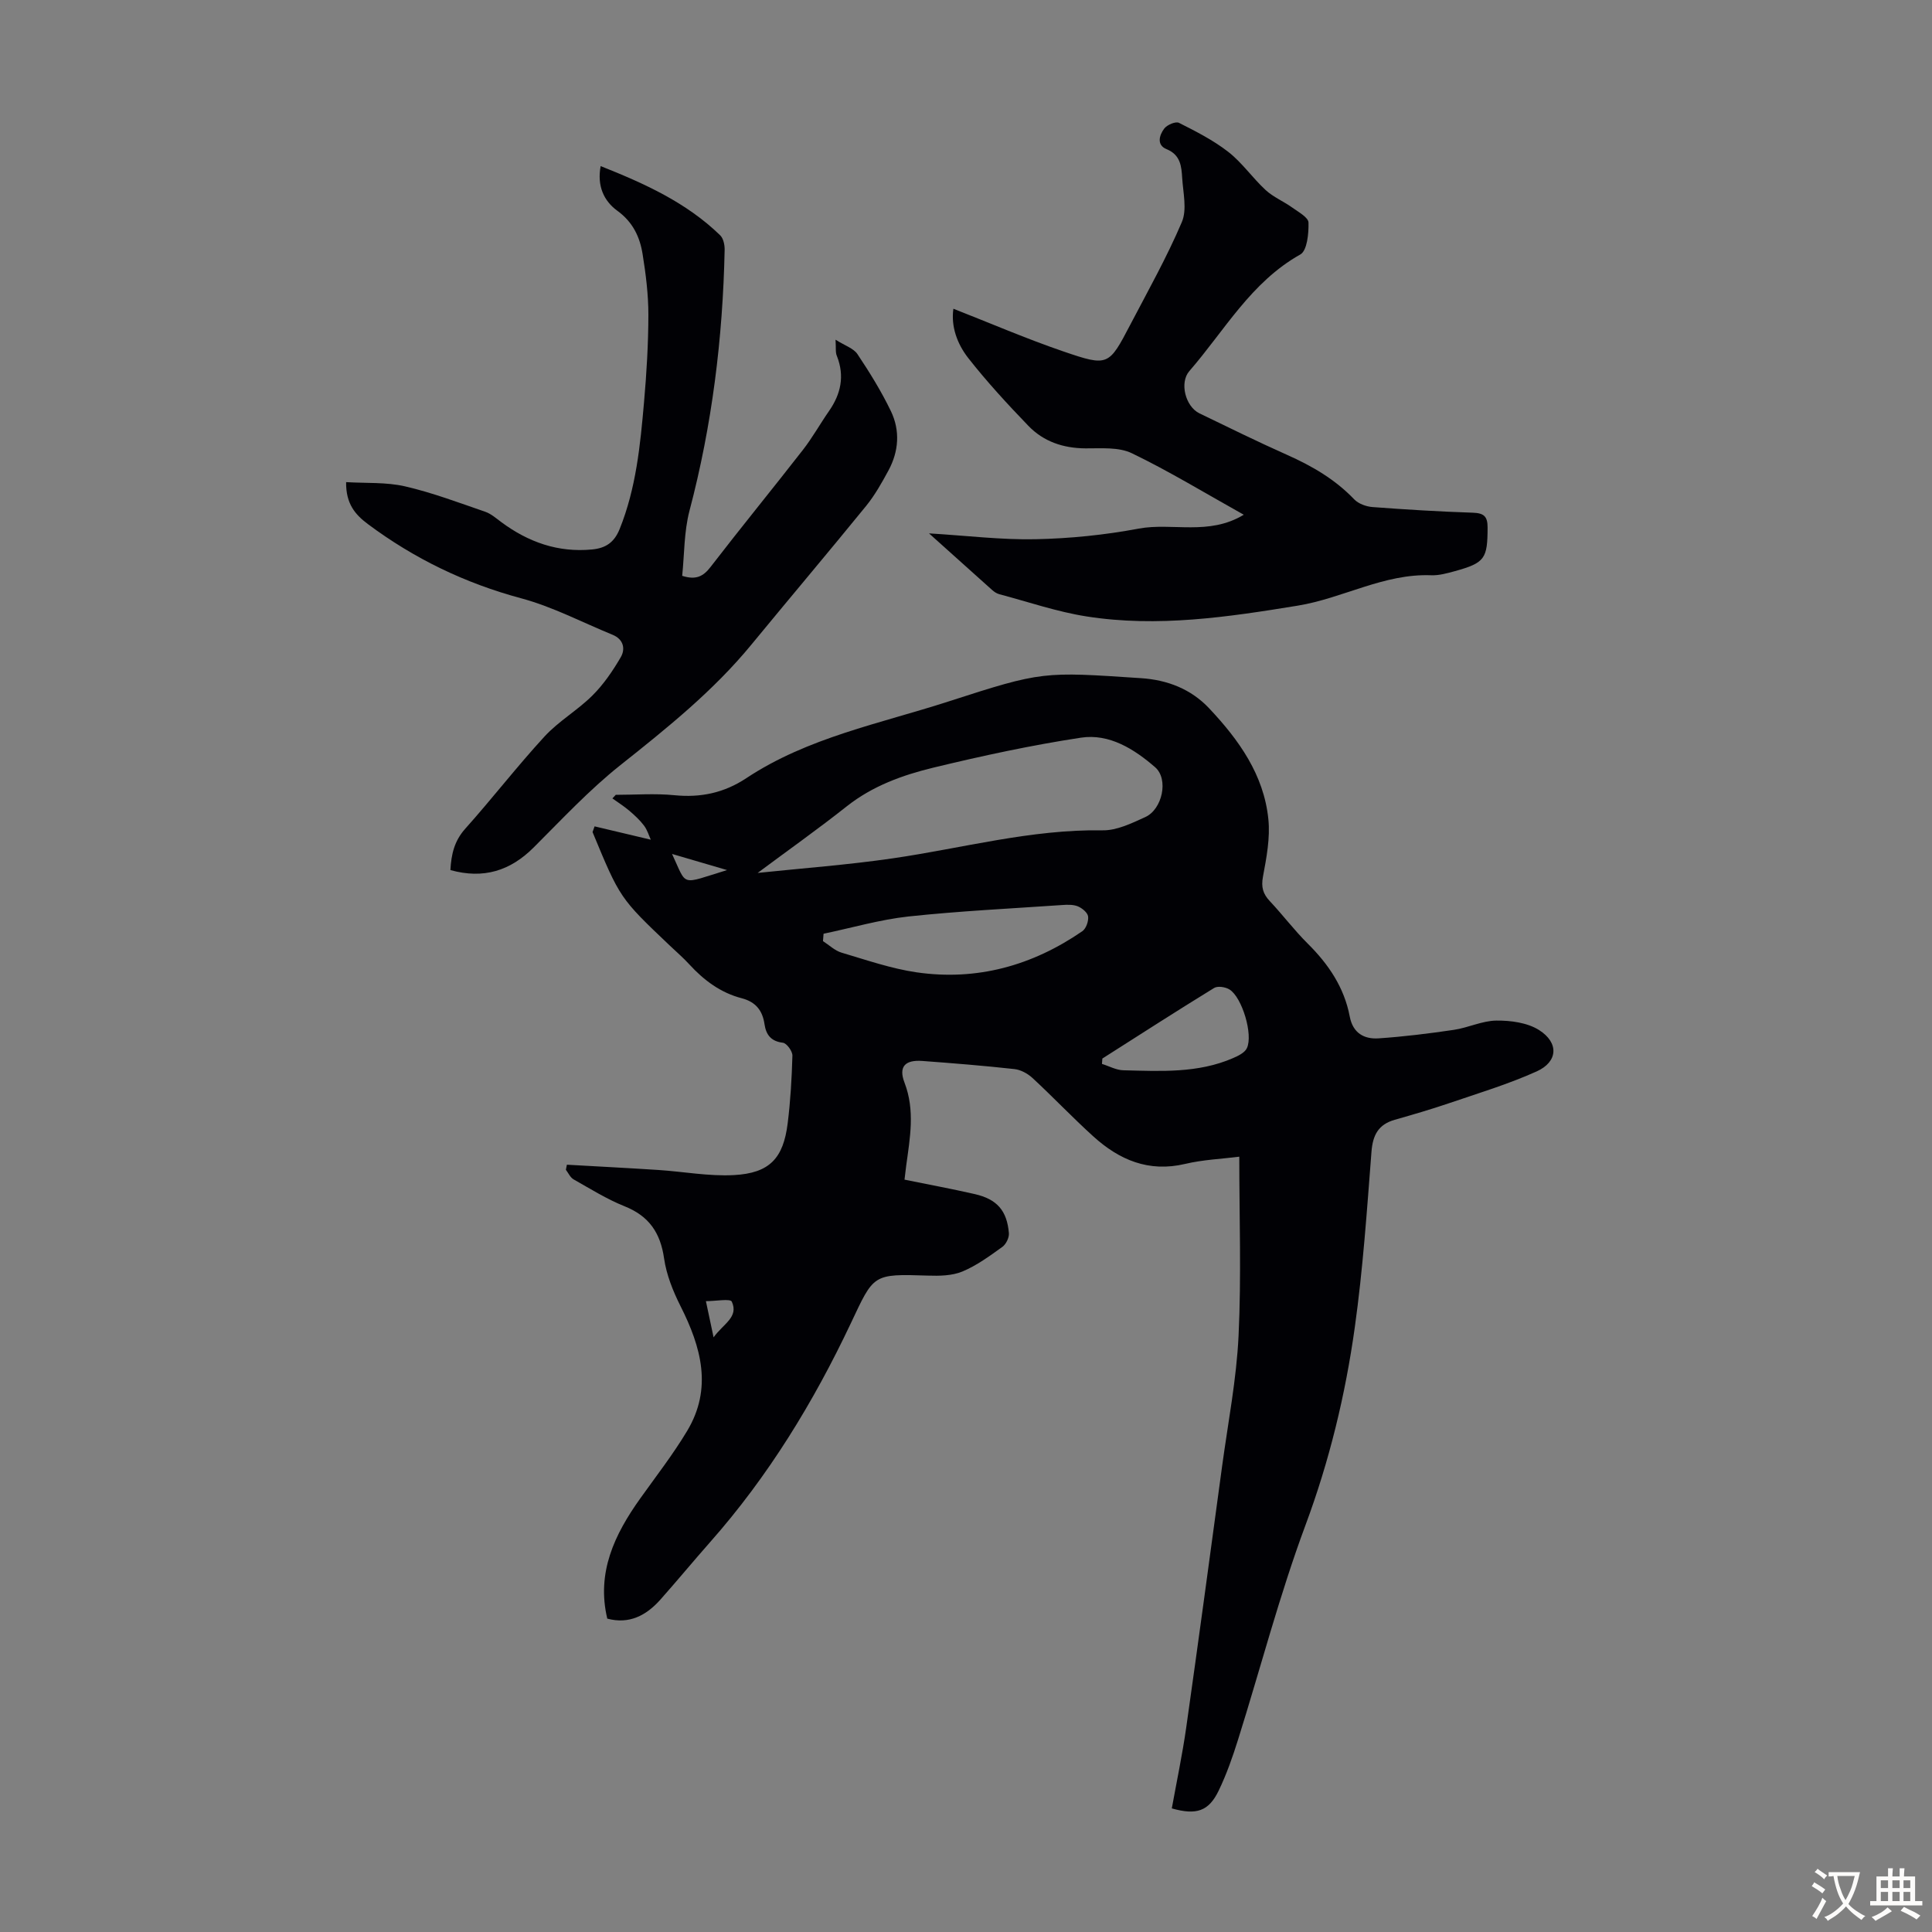
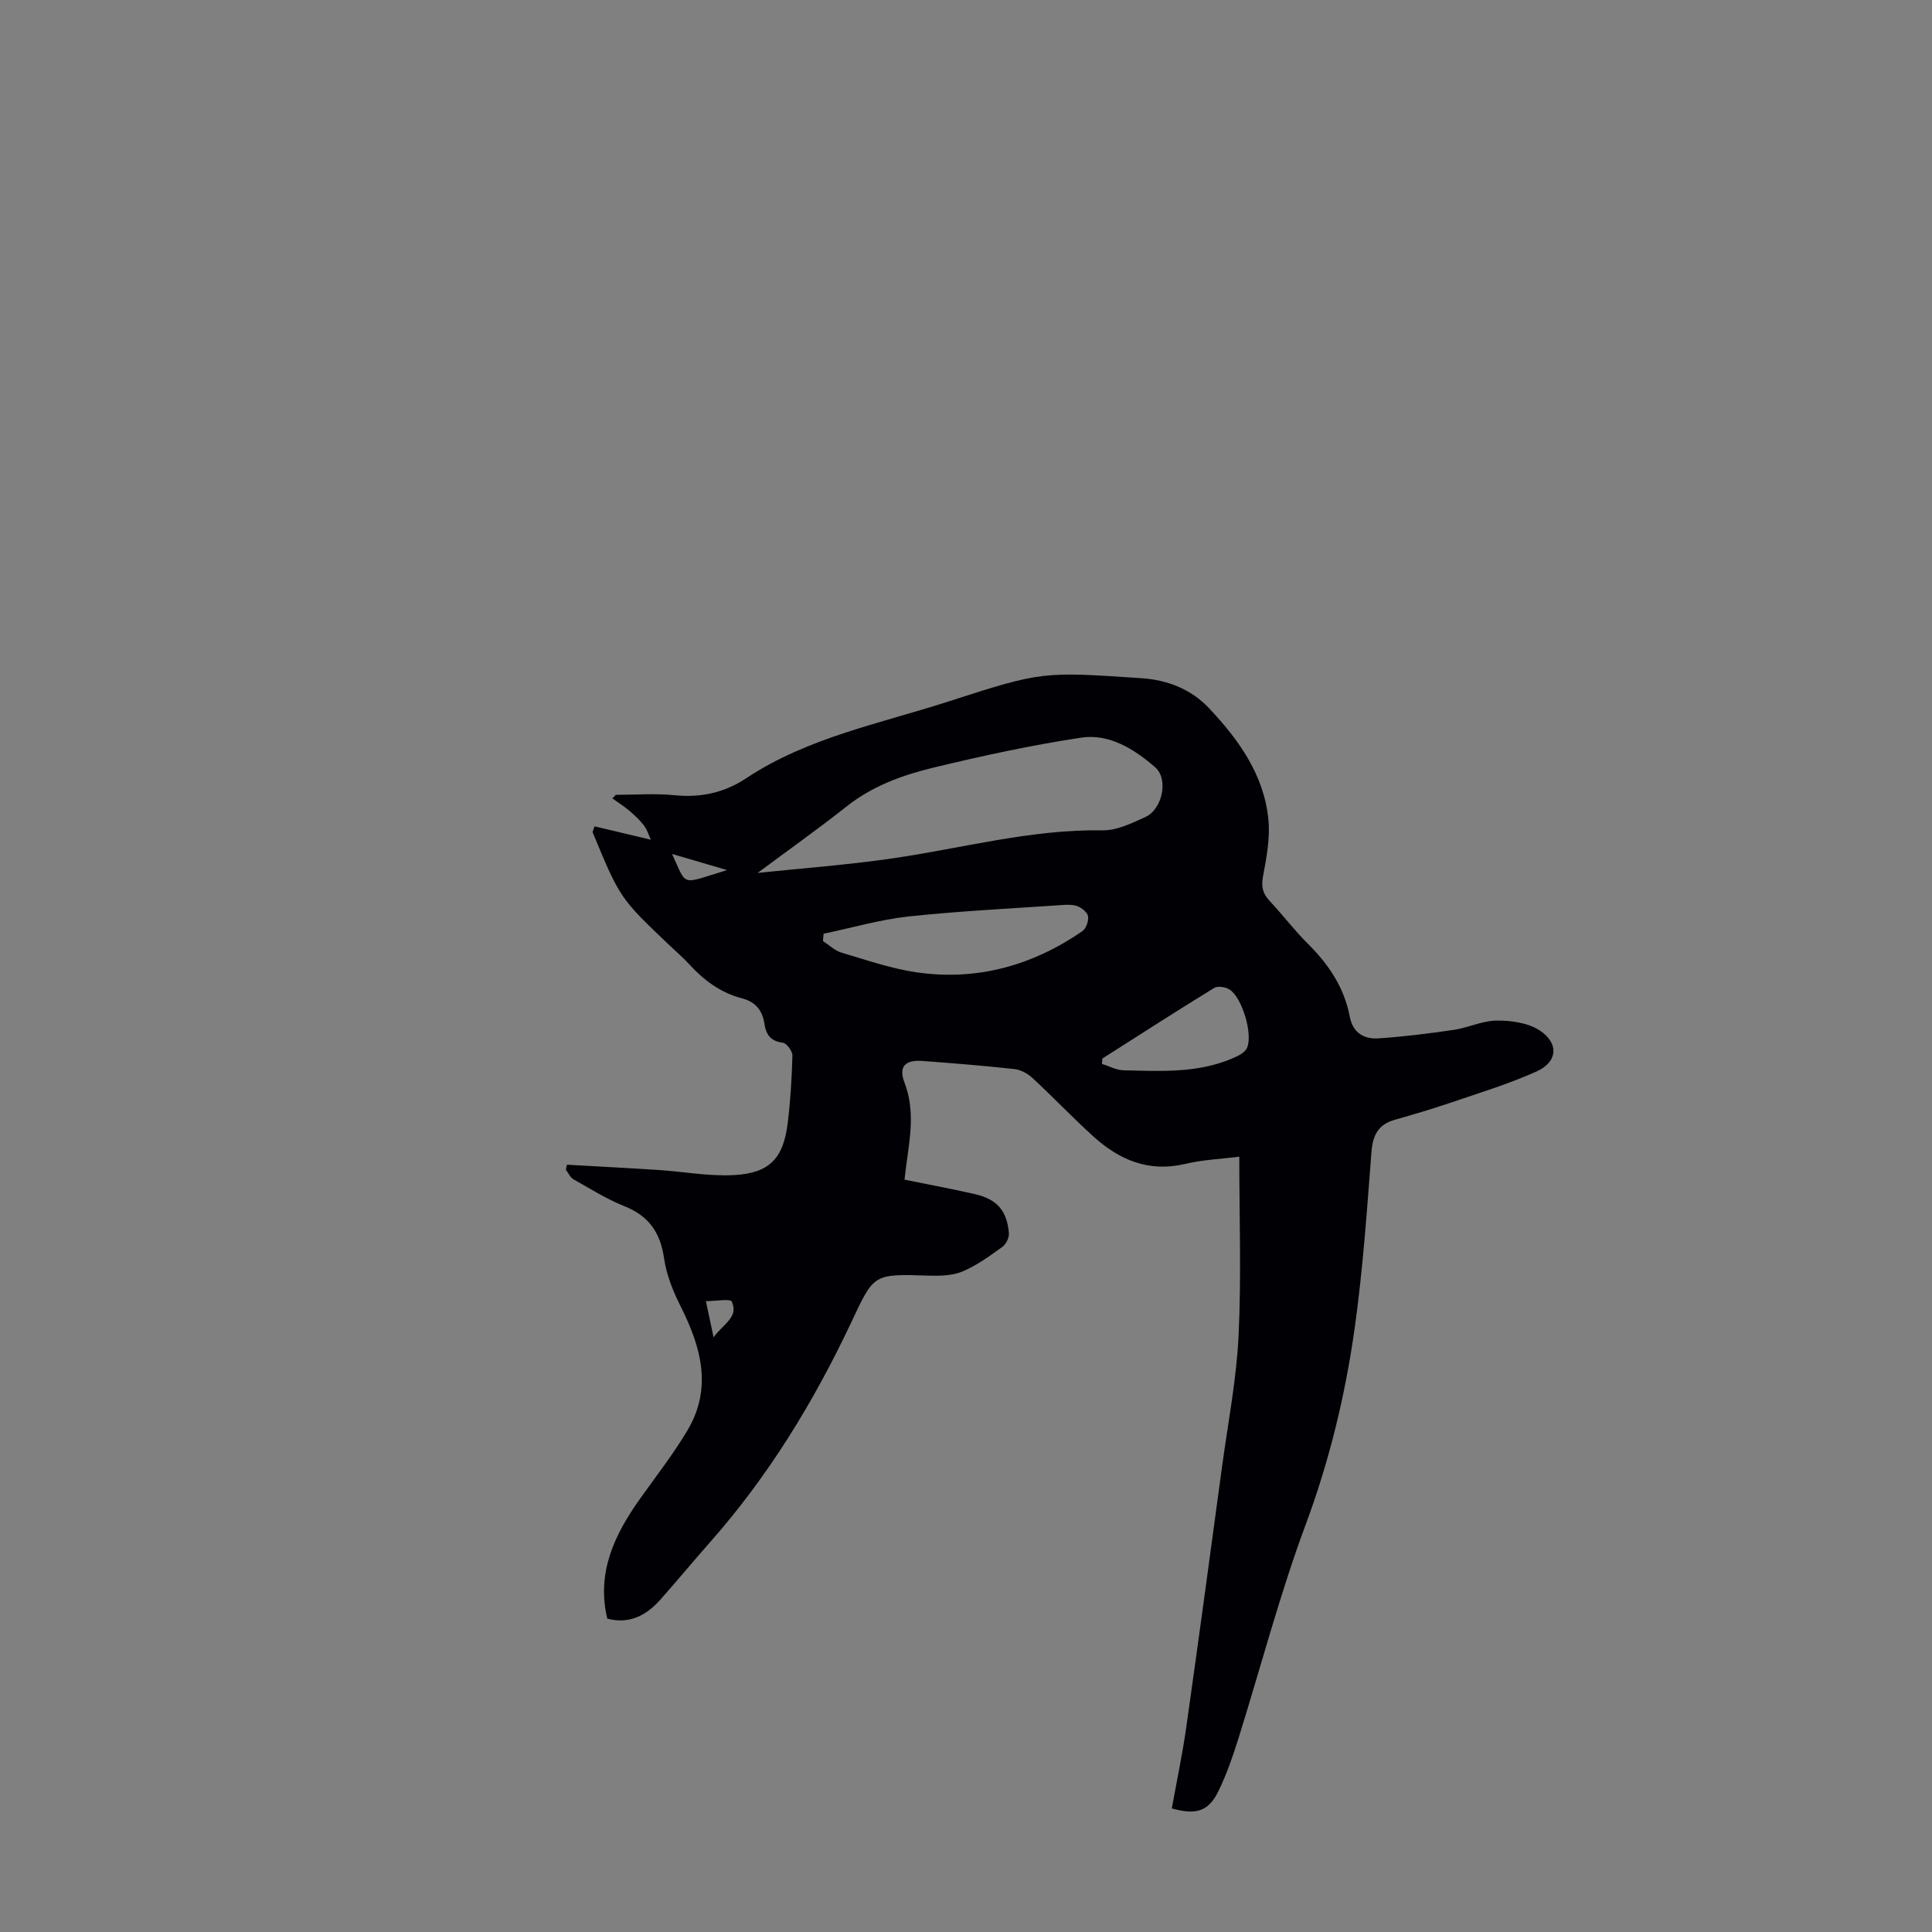
<svg xmlns="http://www.w3.org/2000/svg" enable-background="new 0 0 400 400" viewBox="0 0 400 400">
  <rect x="0" y="0" width="400" height="400" fill="#808080" stroke="none" />
  <g fill="#010105">
    <path d="m123.1 171.09c3.72.88 7.44 1.77 11.64 2.76-.37-.79-.7-1.98-1.39-2.9-.86-1.15-1.96-2.16-3.06-3.1-1.1-.93-2.33-1.71-3.5-2.55.23-.25.47-.49.7-.74 4.05 0 8.13-.32 12.13.08 5.46.54 10.3-.48 14.9-3.53 12.73-8.43 27.63-11.28 41.83-15.87 19.52-6.31 19.58-6.18 39.92-4.83 5.4.36 10.29 2.22 14.08 6.25 6.15 6.53 11.32 13.75 12.25 22.94.4 3.9-.39 8-1.12 11.92-.4 2.16.01 3.56 1.44 5.07 2.68 2.85 5.05 6.01 7.82 8.76 4.31 4.27 7.57 9.09 8.71 15.11.65 3.44 2.98 4.72 5.98 4.52 5.21-.35 10.41-1 15.58-1.76 2.97-.44 5.87-1.89 8.81-1.92 2.96-.03 6.39.43 8.81 1.95 4.17 2.63 3.94 6.58-.47 8.57-5.86 2.64-12.08 4.52-18.19 6.6-3.69 1.26-7.45 2.35-11.2 3.42-3.38.96-4.55 3.14-4.82 6.61-.94 12.15-1.77 24.34-3.46 36.4-1.95 13.94-5.24 27.56-10.19 40.88-5.4 14.52-9.31 29.6-13.96 44.4-1.13 3.61-2.39 7.21-4.03 10.61-2.06 4.27-4.61 5.11-9.7 3.67 1-5.54 2.18-11.1 2.98-16.71 2.56-18.05 4.99-36.11 7.44-54.18 1.22-8.98 2.97-17.93 3.4-26.95.59-12.25.15-24.56.15-37.09-3.58.46-7.49.61-11.23 1.5-7.54 1.78-13.63-.84-19-5.71-4.31-3.9-8.32-8.14-12.59-12.09-.99-.91-2.43-1.7-3.74-1.84-6.34-.7-12.69-1.21-19.05-1.68-3.6-.27-4.97 1.19-3.7 4.49 2.21 5.76 1.13 11.44.35 17.18-.12.87-.21 1.75-.35 2.9 4.94 1.01 9.76 1.9 14.53 2.99 4.61 1.05 6.69 3.42 7.08 8.09.08.93-.59 2.3-1.36 2.85-2.63 1.89-5.31 3.86-8.26 5.09-2.14.89-4.76.93-7.15.85-11.51-.38-11.16-.28-15.96 9.88-7.72 16.33-17.09 31.68-29.11 45.28-3.48 3.94-6.83 8-10.32 11.93-2.93 3.29-6.45 5.14-10.99 3.93-2.27-9.54 1.5-17.41 6.81-24.86 3.3-4.63 6.81-9.14 9.73-14.01 5.28-8.8 2.91-17.34-1.37-25.82-1.56-3.1-2.92-6.49-3.41-9.89-.76-5.31-3.12-8.77-8.17-10.79-3.67-1.47-7.09-3.61-10.56-5.57-.69-.39-1.08-1.31-1.6-1.99.07-.35.14-.7.21-1.05 6.31.36 12.62.68 18.93 1.09 5.22.34 10.47 1.34 15.65 1.06 7.37-.4 10.23-3.45 11.13-10.72.58-4.64.85-9.34.98-14.02.02-.91-1.18-2.56-1.96-2.66-2.49-.3-3.49-1.65-3.82-3.86-.41-2.8-1.8-4.59-4.7-5.35-4.34-1.12-7.82-3.7-10.83-6.98-1.28-1.4-2.73-2.65-4.11-3.96-10.29-9.78-10.29-9.78-15.96-23.47.13-.36.28-.77.42-1.18zm33.76 9.64c9.34-.98 18.71-1.67 27.97-3.02 14.46-2.1 28.65-6.04 43.46-5.8 2.94.05 6.03-1.47 8.84-2.75 3.5-1.59 4.88-7.83 2.03-10.31-4.32-3.75-9.48-7.02-15.38-6.12-10.26 1.56-20.44 3.76-30.53 6.2-6.37 1.54-12.58 3.78-17.91 7.99-5.91 4.68-12.06 9.03-18.48 13.81zm13.65 12.59c-.04.51-.08 1.02-.12 1.53 1.28.82 2.46 1.98 3.86 2.39 5.13 1.52 10.25 3.3 15.51 4.07 12.5 1.81 23.97-1.39 34.32-8.51.78-.54 1.32-2.07 1.2-3.05-.1-.8-1.23-1.73-2.12-2.1-.98-.4-2.2-.35-3.31-.27-10.6.73-21.23 1.24-31.79 2.37-5.9.65-11.7 2.35-17.55 3.57zm57.72 25.84c-.03.37-.05.74-.08 1.11 1.48.46 2.95 1.29 4.45 1.32 7.67.18 15.41.65 22.71-2.53 1.06-.46 2.4-1.11 2.84-2.04 1.34-2.79-.99-10.55-3.6-12.16-.84-.52-2.44-.77-3.18-.31-7.78 4.77-15.45 9.72-23.14 14.61zm-77.7-39.02c-3.8-1.11-7.59-2.23-11.39-3.34 3.21 6.85 1.54 6.34 11.39 3.34zm-2.79 96.74c2.01-2.81 5.25-4.17 3.77-7.39-.31-.67-3.32-.1-5.36-.1.59 2.8 1 4.73 1.59 7.49z" />
-     <path d="m172.99 70.33c1.94 1.23 3.72 1.78 4.53 2.98 2.53 3.79 4.95 7.7 6.93 11.81 1.94 4.03 1.64 8.32-.5 12.28-1.38 2.55-2.82 5.12-4.63 7.35-7.84 9.63-15.86 19.11-23.75 28.71-7.88 9.59-17.44 17.26-27.11 24.94-6.44 5.11-12.11 11.21-17.95 17.04-4.87 4.87-10.41 6.6-17.26 4.7.18-3.27.81-6.04 3.09-8.58 5.59-6.25 10.73-12.92 16.41-19.09 2.92-3.17 6.84-5.42 9.91-8.48 2.31-2.3 4.21-5.09 5.86-7.92 1.01-1.74.56-3.73-1.7-4.65-6.28-2.57-12.39-5.79-18.89-7.54-11.65-3.13-22.16-8.21-31.77-15.38-2.64-1.97-4.56-4.22-4.5-8.68 4.15.25 8.3-.02 12.18.87 5.64 1.3 11.11 3.37 16.61 5.26 1.22.42 2.27 1.36 3.34 2.15 5.59 4.14 11.75 6.34 18.8 5.66 2.81-.27 4.59-1.45 5.71-4.25 3.4-8.44 4.26-17.34 5.04-26.25.53-6.01.89-12.06.9-18.1 0-4.19-.53-8.42-1.2-12.57-.57-3.55-2.02-6.62-5.21-8.94-2.8-2.03-4.25-5.14-3.47-9.26 9.06 3.6 17.74 7.52 24.75 14.33.66.65.94 1.99.92 3-.38 18.28-2.6 36.3-7.28 54.03-1.14 4.35-1.05 9.02-1.51 13.47 2.83.9 4.34.15 5.86-1.82 6.28-8.15 12.8-16.12 19.13-24.25 1.98-2.54 3.56-5.39 5.41-8.05 2.46-3.54 3.26-7.24 1.64-11.37-.34-.73-.18-1.66-.29-3.4z" />
-     <path d="m257.51 106.57c-8.1-4.52-15.45-9.01-23.17-12.73-2.73-1.32-6.37-.99-9.59-1.01-4.62-.03-8.69-1.4-11.84-4.67-4.33-4.49-8.57-9.1-12.42-14-2.32-2.95-3.63-6.59-3.1-10.24 7.63 2.99 15.09 6.21 22.77 8.84 9.29 3.18 9.4 2.98 13.85-5.53 3.68-7.03 7.58-13.98 10.68-21.26 1.1-2.58.26-6.06.07-9.11-.15-2.39-.32-4.79-3.24-5.98-2.11-.86-1.5-2.92-.47-4.27.59-.77 2.36-1.52 3.04-1.18 3.53 1.78 7.13 3.61 10.23 6.03 2.88 2.25 5.02 5.41 7.73 7.9 1.59 1.46 3.71 2.33 5.49 3.61 1.28.92 3.34 2.04 3.37 3.11.06 2.26-.28 5.82-1.7 6.61-10.21 5.72-15.69 15.77-22.97 24.14-2.08 2.39-.81 7.34 2.09 8.75 6.04 2.92 12.05 5.88 18.18 8.61 5.16 2.3 9.91 5.06 13.86 9.19.88.92 2.48 1.5 3.79 1.6 6.91.52 13.84.94 20.76 1.17 2.3.08 3.08.74 3.07 3.1-.02 6.39-.54 7.28-6.77 9-1.61.44-3.3.92-4.93.85-9.78-.37-18.27 4.77-27.59 6.29-14.49 2.37-29.04 4.54-43.71 2.24-6.14-.96-12.11-3.02-18.14-4.62-.51-.14-1.01-.48-1.42-.84-4.17-3.72-8.32-7.46-13.09-11.74 7.84.47 14.97 1.36 22.08 1.21 7.13-.15 14.33-.88 21.34-2.2 6.96-1.29 14.49 1.53 21.75-2.87z" />
  </g>
-   <path d="m377.9 391.2c-.2.3-.4.5-.6.8-.7-.6-1.4-1-2.2-1.5.2-.3.4-.5.5-.8.6.4 1.4.8 2.3 1.5zm-1.8 6.1c-.2-.2-.5-.4-.9-.6.4-.6.8-1.2 1.2-1.9s.7-1.3.9-1.9c.3.3.5.5.8.7-.7 1.3-1.4 2.6-2 3.7zm2.2-9c-.3.3-.5.5-.6.8-.6-.6-1.3-1.1-2-1.5.3-.3.5-.5.6-.7.6.5 1.3.9 2 1.4zm.3.2v-.9h2 4.5c-.3 1.3-.6 2.5-1 3.6s-.9 2.1-1.4 3c.4.5 1 1 1.6 1.4s1.2.8 1.9 1.1c-.3.2-.5.4-.8.8-.4-.3-1-.7-1.6-1.2s-1.2-1.1-1.6-1.6c-.5.6-1.1 1.1-1.7 1.6s-1.4.9-2.1 1.4c-.1-.3-.3-.5-.7-.8.6-.2 1.2-.5 1.9-1s1.4-1.1 2-1.8c-.5-.8-.9-1.6-1.2-2.5s-.6-2-.8-3.2c-.4.1-.7.1-1 .1zm2.5 2.7c.3 1 .7 1.7 1 2.2.3-.5.6-1.1 1-2s.6-1.9.9-3h-3.2-.4c.1.9.3 1.8.7 2.8z" fill="#fcfbfa" />
-   <path d="m396.5 388.5v1.5 3.6h1.5v.9c-.4 0-1 0-1.7 0h-7.9c-.5 0-.9 0-1.2 0v-.9h1.3v-3.5c0-.7 0-1.2 0-1.6h2.4c0-.8 0-1.4 0-1.7h1c0 .3-.1.8-.1 1.7h1.5c0-.8 0-1.4 0-1.7h1c0 .3-.1.9-.1 1.7zm-8.2 9.2c-.2-.3-.5-.5-.8-.8.8-.3 1.4-.6 1.9-.9s1-.7 1.4-1.1c.3.3.6.5.9.8-1.6 1-2.8 1.6-3.4 2zm2.6-6.8v-1.6h-1.5v1.6zm0 2.7v-1.9h-1.5v1.9zm2.4-2.7v-1.6h-1.5v1.6zm0 2.7v-1.9h-1.5v1.9zm.2 2 .7-.8c.4.2.9.5 1.6.8s1.3.7 1.8 1c-.3.3-.5.5-.8.8-.4-.3-1.5-1-3.3-1.8zm2-4.7v-1.6h-1.4v1.6zm0 2.7v-1.9h-1.4v1.9z" fill="#fcfbfa" />
</svg>